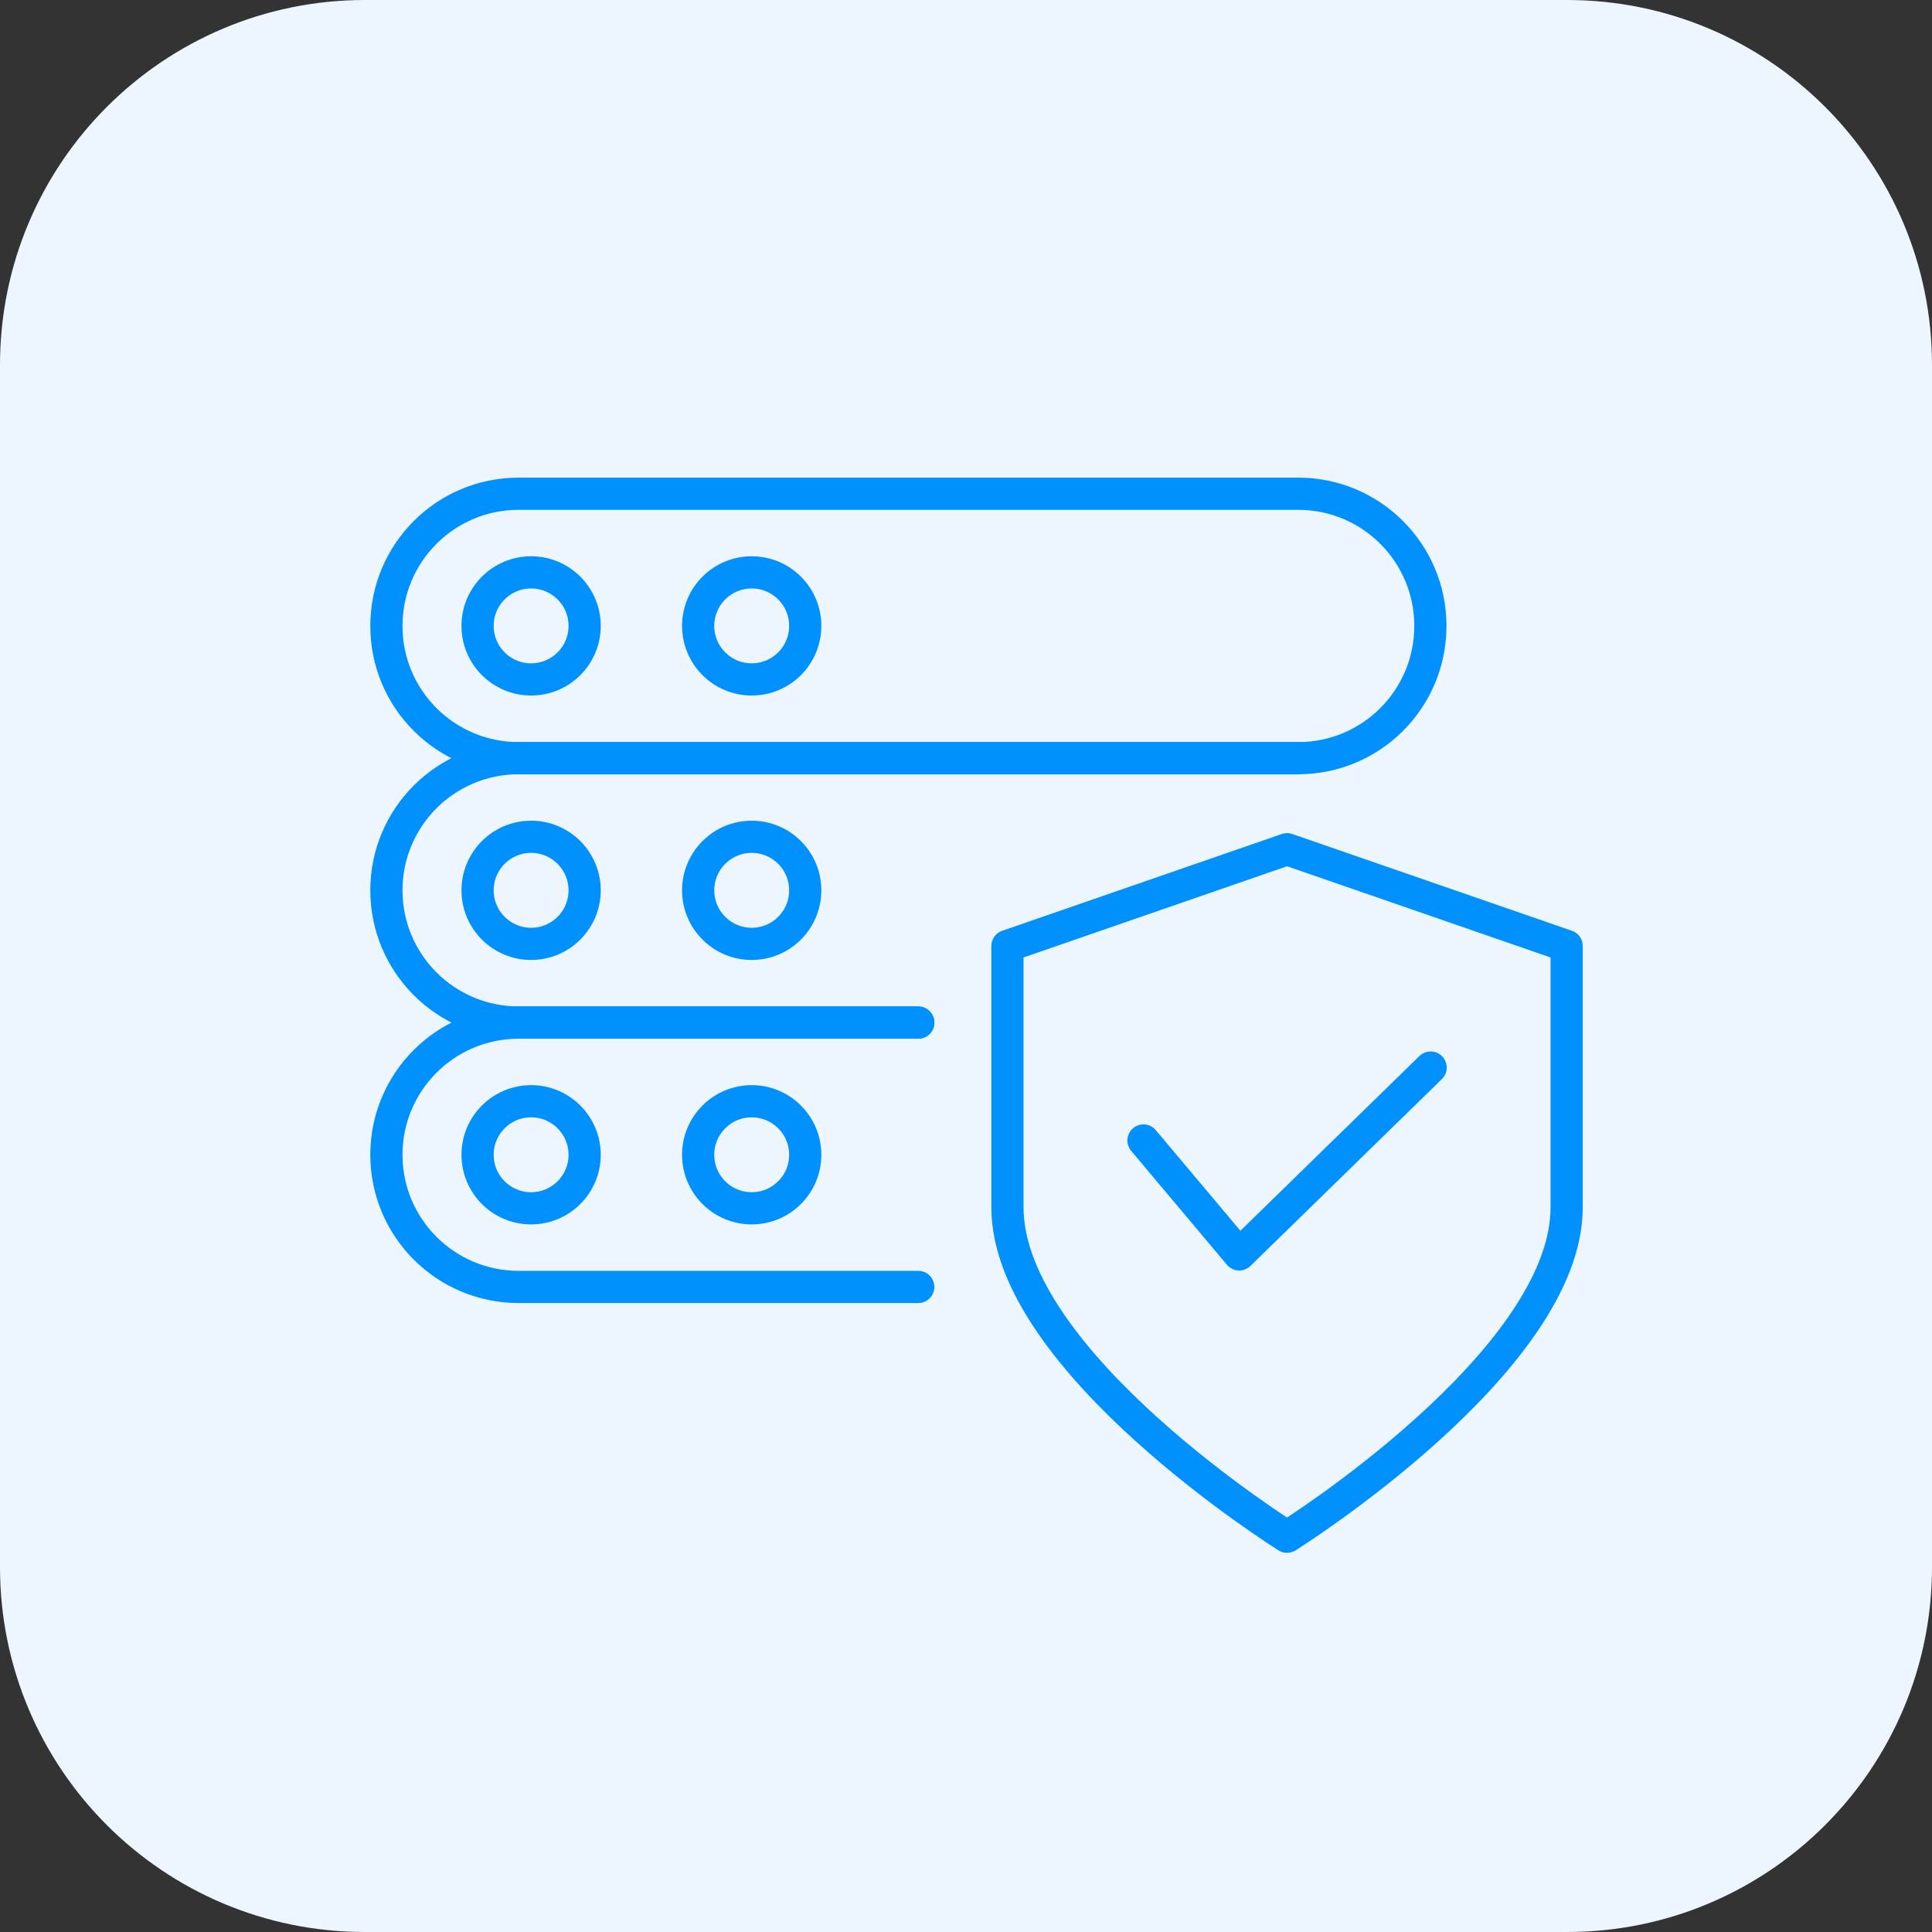
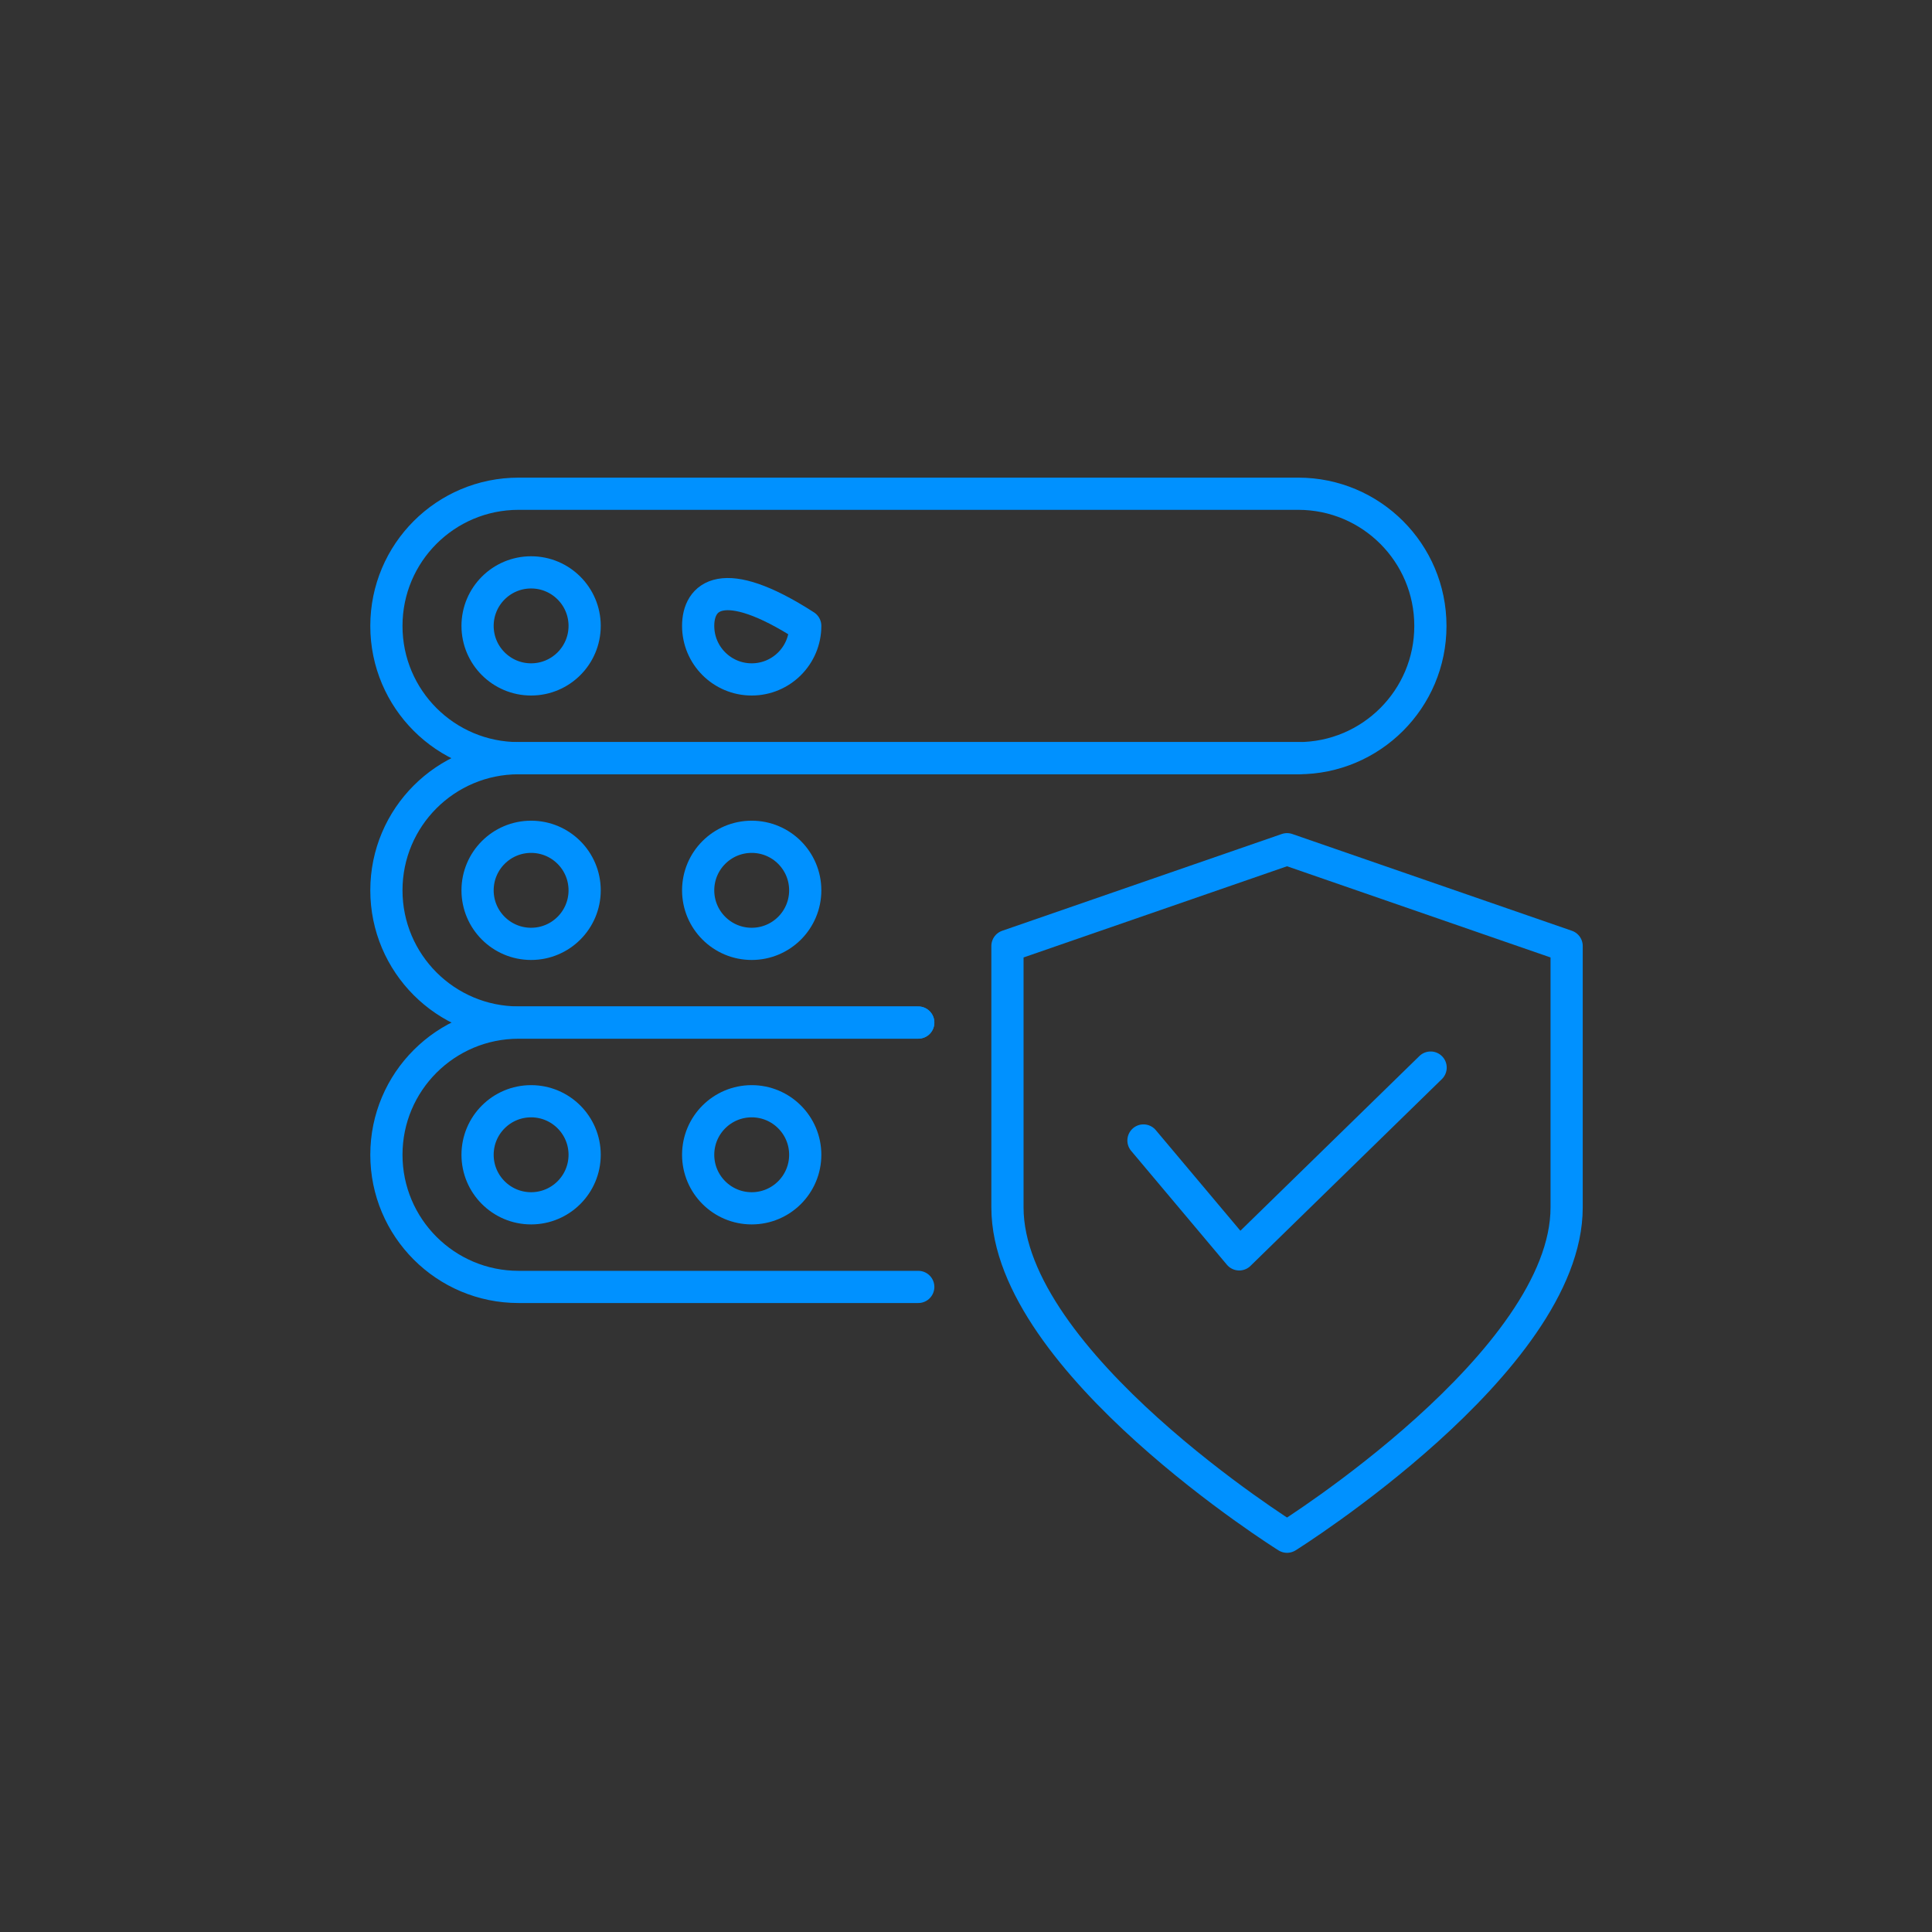
<svg xmlns="http://www.w3.org/2000/svg" width="90" height="90" viewBox="0 0 90 90" fill="none">
  <rect x="0" y="0" width="90" height="90" fill="#333333" stroke="none" />
-   <path d="M0 17C0 7.611 7.611 0 17 0H73C82.389 0 90 7.611 90 17V73C90 82.389 82.389 90 73 90H17C7.611 90 0 82.389 0 73V17Z" fill="#EDF6FF" />
  <path d="M60.476 23H24.157C20.756 23 18 25.756 18 29.157V29.162C18 32.562 20.756 35.319 24.157 35.319H60.476C63.876 35.319 66.633 32.562 66.633 29.162V29.157C66.633 25.756 63.876 23 60.476 23Z" stroke="#0091FF" stroke-width="1.5" stroke-linecap="round" stroke-linejoin="round" />
  <path d="M24.741 31.65C26.118 31.65 27.235 30.534 27.235 29.156C27.235 27.779 26.118 26.663 24.741 26.663C23.364 26.663 22.247 27.779 22.247 29.156C22.247 30.534 23.364 31.65 24.741 31.65Z" stroke="#0091FF" stroke-width="1.5" stroke-linecap="round" stroke-linejoin="round" />
-   <path d="M35.017 31.65C36.395 31.65 37.511 30.534 37.511 29.156C37.511 27.779 36.395 26.663 35.017 26.663C33.64 26.663 32.523 27.779 32.523 29.156C32.523 30.534 33.64 31.65 35.017 31.65Z" stroke="#0091FF" stroke-width="1.5" stroke-linecap="round" stroke-linejoin="round" />
+   <path d="M35.017 31.65C36.395 31.65 37.511 30.534 37.511 29.156C33.64 26.663 32.523 27.779 32.523 29.156C32.523 30.534 33.64 31.65 35.017 31.65Z" stroke="#0091FF" stroke-width="1.5" stroke-linecap="round" stroke-linejoin="round" />
  <path d="M42.776 47.632H24.157C20.754 47.632 18 44.872 18 41.475C18 38.073 20.76 35.319 24.157 35.319H60.47" stroke="#0091FF" stroke-width="1.5" stroke-linecap="round" stroke-linejoin="round" />
  <path d="M24.741 43.969C26.118 43.969 27.235 42.853 27.235 41.475C27.235 40.098 26.118 38.981 24.741 38.981C23.364 38.981 22.247 40.098 22.247 41.475C22.247 42.853 23.364 43.969 24.741 43.969Z" stroke="#0091FF" stroke-width="1.5" stroke-linecap="round" stroke-linejoin="round" />
  <path d="M35.017 43.969C36.395 43.969 37.511 42.853 37.511 41.475C37.511 40.098 36.395 38.981 35.017 38.981C33.64 38.981 32.523 40.098 32.523 41.475C32.523 42.853 33.64 43.969 35.017 43.969Z" stroke="#0091FF" stroke-width="1.5" stroke-linecap="round" stroke-linejoin="round" />
  <path d="M42.776 59.95H24.157C20.754 59.95 18 57.19 18 53.794C18 50.392 20.76 47.638 24.157 47.638H42.776" stroke="#0091FF" stroke-width="1.5" stroke-linecap="round" stroke-linejoin="round" />
  <path d="M24.741 56.288C26.118 56.288 27.235 55.171 27.235 53.794C27.235 52.417 26.118 51.3 24.741 51.3C23.364 51.3 22.247 52.417 22.247 53.794C22.247 55.171 23.364 56.288 24.741 56.288Z" stroke="#0091FF" stroke-width="1.5" stroke-linecap="round" stroke-linejoin="round" />
  <path d="M35.017 56.288C36.395 56.288 37.511 55.171 37.511 53.794C37.511 52.417 36.395 51.3 35.017 51.3C33.64 51.3 32.523 52.417 32.523 53.794C32.523 55.171 33.64 56.288 35.017 56.288Z" stroke="#0091FF" stroke-width="1.5" stroke-linecap="round" stroke-linejoin="round" />
  <path d="M59.955 39.56L46.931 44.068V56.247C46.931 63.44 59.955 71.586 59.955 71.586C59.955 71.586 72.98 63.44 72.98 56.247V44.068L59.955 39.56Z" stroke="#0091FF" stroke-width="1.5" stroke-linecap="round" stroke-linejoin="round" />
  <path d="M53.267 53.128L57.728 58.434L66.644 49.732" stroke="#0091FF" stroke-width="1.5" stroke-linecap="round" stroke-linejoin="round" />
</svg>